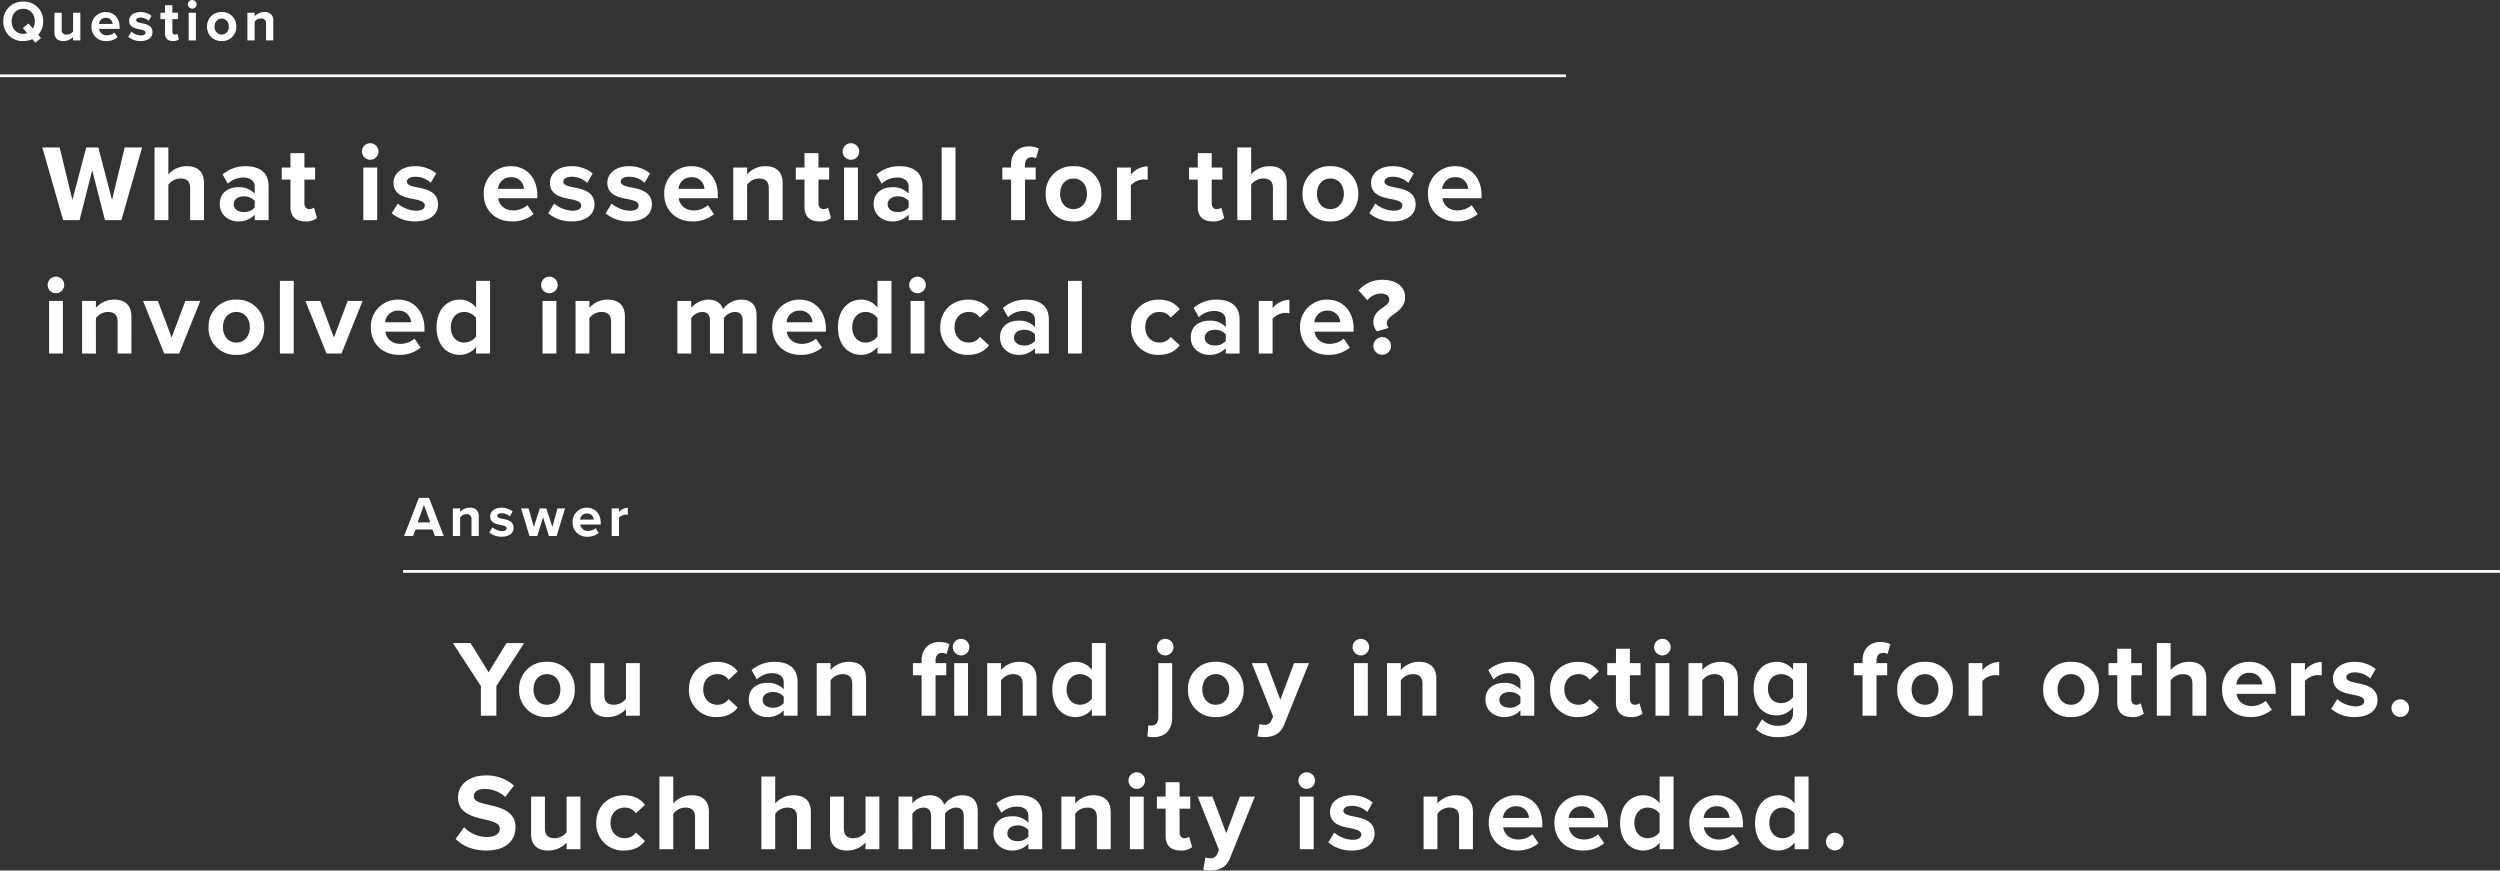
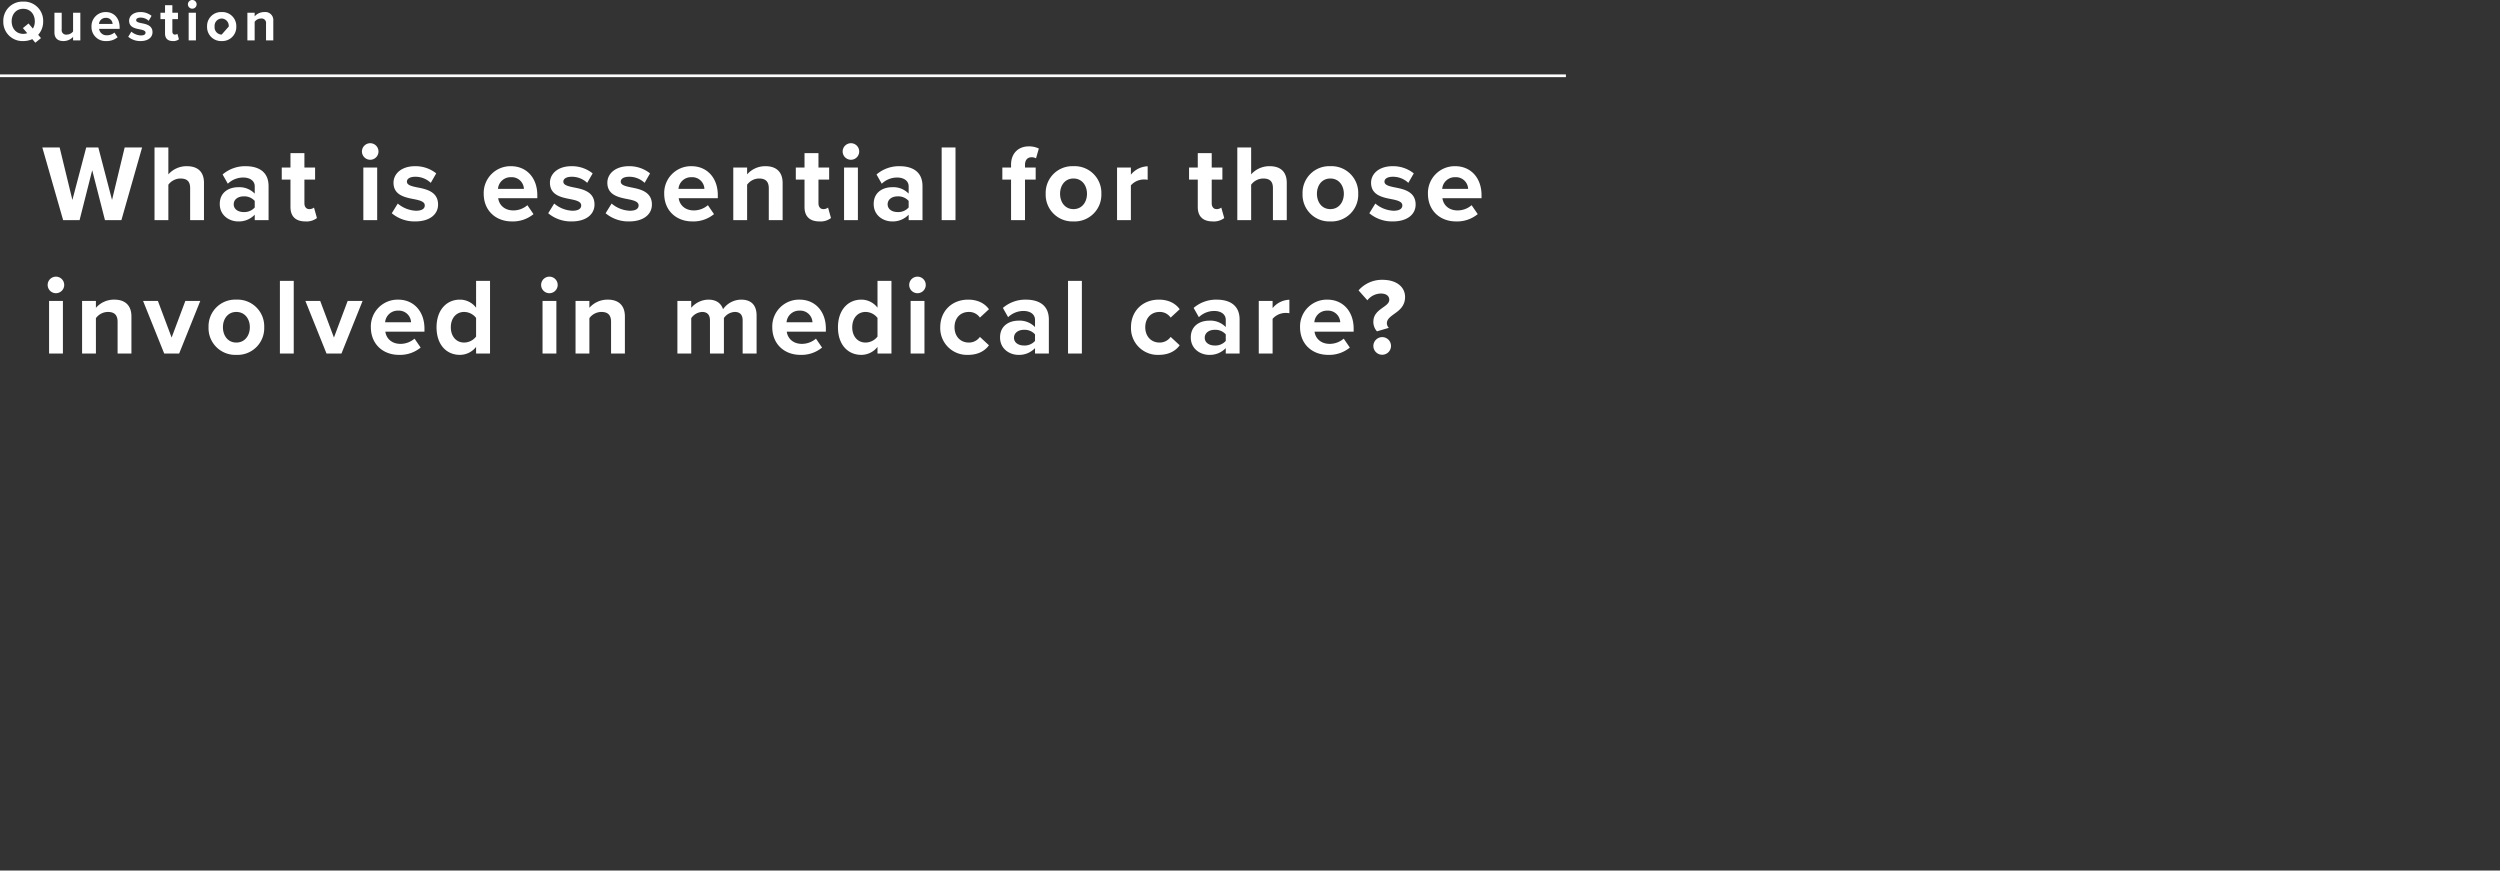
<svg xmlns="http://www.w3.org/2000/svg" width="918" height="319.666" viewBox="0 0 918 319.666">
  <rect x="0" y="0" width="918" height="319.666" fill="#333333" stroke="none" />
  <g id="medicine_mv_pc" transform="translate(-180.5 -465.174)">
    <path id="パス_48563" data-name="パス 48563" d="M0,0H575" transform="translate(180.5 493)" fill="none" stroke="#fff" stroke-width="1" />
-     <path id="パス_48562" data-name="パス 48562" d="M0,0H770" transform="translate(328.5 675)" fill="none" stroke="#fff" stroke-width="1" />
    <path id="パス_48631" data-name="パス 48631" d="M29.08,0l7.6-26.68h-6.4L25.64-7.4,20.6-26.68H16.16L11.08-7.4,6.4-26.68H.04L7.68,0h6.04l4.64-18.32L23.04,0ZM59.4,0V-13.72c0-3.76-2.04-6.08-6.28-6.08a8.94,8.94,0,0,0-6.8,3v-9.88H41.24V0h5.08V-13a5.628,5.628,0,0,1,4.4-2.28c2.2,0,3.6.84,3.6,3.52V0ZM83.12,0V-12.48c0-5.56-4.04-7.32-8.44-7.32a12.673,12.673,0,0,0-8.44,3.04l1.92,3.4a8.129,8.129,0,0,1,5.64-2.28c2.56,0,4.24,1.28,4.24,3.24v2.68a7.808,7.808,0,0,0-6.12-2.36c-3.08,0-6.72,1.64-6.72,6.16,0,4.32,3.64,6.4,6.72,6.4A8,8,0,0,0,78.04-2V0ZM78.04-4.64a5.081,5.081,0,0,1-4.08,1.68c-2,0-3.64-1.04-3.64-2.84,0-1.84,1.64-2.92,3.64-2.92a5.081,5.081,0,0,1,4.08,1.68ZM96.64.48a6.271,6.271,0,0,0,4.24-1.24L99.8-4.6a2.775,2.775,0,0,1-1.76.56c-1.12,0-1.76-.92-1.76-2.12v-8.72h3.92v-4.44H96.28V-24.6H91.16v5.28h-3.2v4.44h3.2V-4.8C91.16-1.36,93.08.48,96.64.48Zm23.8-22.64a3.039,3.039,0,0,0,3.04-3.04,3.039,3.039,0,0,0-3.04-3.04,3.065,3.065,0,0,0-3.04,3.04A3.065,3.065,0,0,0,120.44-22.16ZM123,0V-19.32h-5.08V0Zm5.36-2.52a13.005,13.005,0,0,0,8.64,3c5.36,0,8.36-2.64,8.36-6.2,0-4.8-4.44-5.68-7.76-6.32-2.16-.44-3.68-.88-3.68-2.08,0-1.12,1.2-1.8,3.04-1.8a8.15,8.15,0,0,1,5.72,2.24l2-3.48a12.139,12.139,0,0,0-7.76-2.64c-5.08,0-7.92,2.84-7.92,6.08,0,4.6,4.28,5.4,7.6,6.04,2.2.44,3.88.92,3.88,2.28,0,1.2-1.04,1.96-3.24,1.96a11.058,11.058,0,0,1-6.68-2.64Zm33.76-7.16c0,6.2,4.44,10.16,10.32,10.16A11.907,11.907,0,0,0,180.4-2.2l-2.24-3.28A7.9,7.9,0,0,1,173-3.56c-3.28,0-5.24-2.04-5.56-4.48H181.8V-9.16c0-6.32-3.92-10.64-9.68-10.64A9.833,9.833,0,0,0,162.12-9.68Zm10-6.08a4.475,4.475,0,0,1,4.76,4.28h-9.52A4.643,4.643,0,0,1,172.12-15.76ZM185.8-2.52a13.005,13.005,0,0,0,8.64,3c5.36,0,8.36-2.64,8.36-6.2,0-4.8-4.44-5.68-7.76-6.32-2.16-.44-3.68-.88-3.68-2.08,0-1.12,1.2-1.8,3.04-1.8a8.15,8.15,0,0,1,5.72,2.24l2-3.48a12.139,12.139,0,0,0-7.76-2.64c-5.08,0-7.92,2.84-7.92,6.08,0,4.6,4.28,5.4,7.6,6.04,2.2.44,3.88.92,3.88,2.28,0,1.2-1.04,1.96-3.24,1.96A11.058,11.058,0,0,1,188-6.08Zm21.08,0a13.005,13.005,0,0,0,8.64,3c5.36,0,8.36-2.64,8.36-6.2,0-4.8-4.44-5.68-7.76-6.32-2.16-.44-3.68-.88-3.68-2.08,0-1.12,1.2-1.8,3.04-1.8a8.15,8.15,0,0,1,5.72,2.24l2-3.48a12.139,12.139,0,0,0-7.76-2.64c-5.08,0-7.92,2.84-7.92,6.08,0,4.6,4.28,5.4,7.6,6.04,2.2.44,3.88.92,3.88,2.28,0,1.2-1.04,1.96-3.24,1.96a11.058,11.058,0,0,1-6.68-2.64ZM228.4-9.68c0,6.2,4.44,10.16,10.32,10.16a11.907,11.907,0,0,0,7.96-2.68l-2.24-3.28a7.9,7.9,0,0,1-5.16,1.92c-3.28,0-5.24-2.04-5.56-4.48h14.36V-9.16c0-6.32-3.92-10.64-9.68-10.64A9.833,9.833,0,0,0,228.4-9.68Zm10-6.08a4.475,4.475,0,0,1,4.76,4.28h-9.52A4.643,4.643,0,0,1,238.4-15.76ZM271.88,0V-13.64c0-3.76-2.04-6.16-6.28-6.16a8.846,8.846,0,0,0-6.76,3v-2.52h-5.08V0h5.08V-13a5.5,5.5,0,0,1,4.4-2.28c2.16,0,3.56.92,3.56,3.6V0ZM285.4.48a6.271,6.271,0,0,0,4.24-1.24L288.56-4.6a2.775,2.775,0,0,1-1.76.56c-1.12,0-1.76-.92-1.76-2.12v-8.72h3.92v-4.44h-3.92V-24.6h-5.12v5.28h-3.2v4.44h3.2V-4.8C279.92-1.36,281.84.48,285.4.48Zm11.56-22.64A3.039,3.039,0,0,0,300-25.2a3.039,3.039,0,0,0-3.04-3.04,3.065,3.065,0,0,0-3.04,3.04A3.065,3.065,0,0,0,296.96-22.16ZM299.52,0V-19.32h-5.08V0Zm23.72,0V-12.48c0-5.56-4.04-7.32-8.44-7.32a12.673,12.673,0,0,0-8.44,3.04l1.92,3.4a8.129,8.129,0,0,1,5.64-2.28c2.56,0,4.24,1.28,4.24,3.24v2.68a7.808,7.808,0,0,0-6.12-2.36c-3.08,0-6.72,1.64-6.72,6.16,0,4.32,3.64,6.4,6.72,6.4A8,8,0,0,0,318.16-2V0Zm-5.08-4.64a5.081,5.081,0,0,1-4.08,1.68c-2,0-3.64-1.04-3.64-2.84,0-1.84,1.64-2.92,3.64-2.92a5.081,5.081,0,0,1,4.08,1.68ZM335.36,0V-26.68h-5.08V0ZM364.8-14.88v-4.44h-3.92v-.96c0-1.84.96-2.8,2.4-2.8a3.118,3.118,0,0,1,1.64.4l1.04-3.6a8.214,8.214,0,0,0-3.68-.8c-3.8,0-6.52,2.52-6.52,6.72v1.04h-3.2v4.44h3.2V0h5.12V-14.88ZM378.68.48A9.805,9.805,0,0,0,388.92-9.68,9.8,9.8,0,0,0,378.68-19.8a9.785,9.785,0,0,0-10.2,10.12A9.8,9.8,0,0,0,378.68.48Zm0-4.52c-3.16,0-4.92-2.6-4.92-5.64,0-3,1.76-5.6,4.92-5.6s4.96,2.6,4.96,5.6C383.64-6.64,381.84-4.04,378.68-4.04ZM399.76,0V-12.76a6.439,6.439,0,0,1,4.76-2.16,6.747,6.747,0,0,1,1.4.12v-4.96a8.265,8.265,0,0,0-6.16,3.08v-2.64h-5.08V0ZM429.8.48a6.271,6.271,0,0,0,4.24-1.24L432.96-4.6a2.775,2.775,0,0,1-1.76.56c-1.12,0-1.76-.92-1.76-2.12v-8.72h3.92v-4.44h-3.92V-24.6h-5.12v5.28h-3.2v4.44h3.2V-4.8C424.32-1.36,426.24.48,429.8.48ZM457,0V-13.72c0-3.76-2.04-6.08-6.28-6.08a8.94,8.94,0,0,0-6.8,3v-9.88h-5.08V0h5.08V-13a5.628,5.628,0,0,1,4.4-2.28c2.2,0,3.6.84,3.6,3.52V0Zm16,.48A9.805,9.805,0,0,0,483.24-9.68,9.8,9.8,0,0,0,473-19.8,9.785,9.785,0,0,0,462.8-9.68,9.8,9.8,0,0,0,473,.48Zm0-4.52c-3.16,0-4.92-2.6-4.92-5.64,0-3,1.76-5.6,4.92-5.6s4.96,2.6,4.96,5.6C477.96-6.64,476.16-4.04,473-4.04Zm14.32,1.52a13.005,13.005,0,0,0,8.64,3c5.36,0,8.36-2.64,8.36-6.2,0-4.8-4.44-5.68-7.76-6.32-2.16-.44-3.68-.88-3.68-2.08,0-1.12,1.2-1.8,3.04-1.8a8.15,8.15,0,0,1,5.72,2.24l2-3.48a12.139,12.139,0,0,0-7.76-2.64c-5.08,0-7.92,2.84-7.92,6.08,0,4.6,4.28,5.4,7.6,6.04,2.2.44,3.88.92,3.88,2.28,0,1.2-1.04,1.96-3.24,1.96a11.058,11.058,0,0,1-6.68-2.64Zm21.52-7.16c0,6.2,4.44,10.16,10.32,10.16a11.907,11.907,0,0,0,7.96-2.68l-2.24-3.28a7.9,7.9,0,0,1-5.16,1.92c-3.28,0-5.24-2.04-5.56-4.48h14.36V-9.16c0-6.32-3.92-10.64-9.68-10.64A9.833,9.833,0,0,0,508.84-9.68Zm10-6.08a4.475,4.475,0,0,1,4.76,4.28h-9.52A4.643,4.643,0,0,1,518.84-15.76ZM5.04,26.84A3.04,3.04,0,1,0,2,23.8,3.039,3.039,0,0,0,5.04,26.84ZM7.6,49V29.68H2.52V49Zm25.16,0V35.36c0-3.76-2.04-6.16-6.28-6.16a8.846,8.846,0,0,0-6.76,3V29.68H14.64V49h5.08V36a5.5,5.5,0,0,1,4.4-2.28c2.16,0,3.56.92,3.56,3.6V49Zm17.52,0,7.76-19.32H52.56L47.52,43.12,42.48,29.68H37.04L44.8,49Zm21,.48A9.805,9.805,0,0,0,81.52,39.32,9.8,9.8,0,0,0,71.28,29.2a9.785,9.785,0,0,0-10.2,10.12A9.8,9.8,0,0,0,71.28,49.48Zm0-4.52c-3.16,0-4.92-2.6-4.92-5.64,0-3,1.76-5.6,4.92-5.6s4.96,2.6,4.96,5.6C76.24,42.36,74.44,44.96,71.28,44.96ZM92.36,49V22.32H87.28V49Zm17.52,0,7.76-19.32h-5.48l-5.04,13.44-5.04-13.44H96.64L104.4,49Zm10.8-9.68c0,6.2,4.44,10.16,10.32,10.16a11.907,11.907,0,0,0,7.96-2.68l-2.24-3.28a7.9,7.9,0,0,1-5.16,1.92c-3.28,0-5.24-2.04-5.56-4.48h14.36V39.84c0-6.32-3.92-10.64-9.68-10.64A9.833,9.833,0,0,0,120.68,39.32Zm10-6.08a4.475,4.475,0,0,1,4.76,4.28h-9.52A4.643,4.643,0,0,1,130.68,33.24ZM164.44,49V22.32h-5.12v9.84a7.441,7.441,0,0,0-5.96-2.96c-4.92,0-8.56,3.84-8.56,10.16,0,6.44,3.68,10.12,8.56,10.12a7.578,7.578,0,0,0,5.96-2.92V49Zm-5.12-6.24a5.587,5.587,0,0,1-4.4,2.2c-2.88,0-4.88-2.28-4.88-5.6,0-3.36,2-5.64,4.88-5.64a5.587,5.587,0,0,1,4.4,2.2Zm26.92-15.92a3.04,3.04,0,1,0-3.04-3.04A3.039,3.039,0,0,0,186.24,26.84ZM188.8,49V29.68h-5.08V49Zm25.16,0V35.36c0-3.76-2.04-6.16-6.28-6.16a8.846,8.846,0,0,0-6.76,3V29.68h-5.08V49h5.08V36a5.5,5.5,0,0,1,4.4-2.28c2.16,0,3.56.92,3.56,3.6V49Zm48.36,0V35.04c0-3.96-2.12-5.84-5.68-5.84A8.2,8.2,0,0,0,250,32.72c-.72-2.2-2.52-3.52-5.36-3.52a8.451,8.451,0,0,0-6.32,3V29.68h-5.08V49h5.08V36a5.185,5.185,0,0,1,4-2.28c2.08,0,2.88,1.28,2.88,3.08V49h5.12V35.96a5.129,5.129,0,0,1,4-2.24c2.08,0,2.88,1.28,2.88,3.08V49Zm5.76-9.68c0,6.2,4.44,10.16,10.32,10.16a11.907,11.907,0,0,0,7.96-2.68l-2.24-3.28a7.9,7.9,0,0,1-5.16,1.92c-3.28,0-5.24-2.04-5.56-4.48h14.36V39.84c0-6.32-3.92-10.64-9.68-10.64A9.833,9.833,0,0,0,268.08,39.32Zm10-6.08a4.475,4.475,0,0,1,4.76,4.28h-9.52A4.643,4.643,0,0,1,278.08,33.24ZM311.84,49V22.32h-5.12v9.84a7.441,7.441,0,0,0-5.96-2.96c-4.92,0-8.56,3.84-8.56,10.16,0,6.44,3.68,10.12,8.56,10.12a7.578,7.578,0,0,0,5.96-2.92V49Zm-5.12-6.24a5.587,5.587,0,0,1-4.4,2.2c-2.88,0-4.88-2.28-4.88-5.6,0-3.36,2-5.64,4.88-5.64a5.587,5.587,0,0,1,4.4,2.2ZM321.4,26.84a3.04,3.04,0,1,0-3.04-3.04A3.039,3.039,0,0,0,321.4,26.84ZM323.96,49V29.68h-5.08V49Zm5.8-9.68A9.81,9.81,0,0,0,340,49.48c3.96,0,6.36-1.72,7.64-3.52l-3.32-3.08a4.876,4.876,0,0,1-4.08,2.08c-3.08,0-5.24-2.28-5.24-5.64s2.16-5.6,5.24-5.6a4.778,4.778,0,0,1,4.08,2.08l3.32-3.08c-1.28-1.8-3.68-3.52-7.64-3.52C334.04,29.2,329.76,33.4,329.76,39.32ZM369.64,49V36.52c0-5.56-4.04-7.32-8.44-7.32a12.673,12.673,0,0,0-8.44,3.04l1.92,3.4a8.129,8.129,0,0,1,5.64-2.28c2.56,0,4.24,1.28,4.24,3.24v2.68a7.808,7.808,0,0,0-6.12-2.36c-3.08,0-6.72,1.64-6.72,6.16,0,4.32,3.64,6.4,6.72,6.4A8,8,0,0,0,364.56,47v2Zm-5.08-4.64a5.081,5.081,0,0,1-4.08,1.68c-2,0-3.64-1.04-3.64-2.84,0-1.84,1.64-2.92,3.64-2.92a5.081,5.081,0,0,1,4.08,1.68ZM381.76,49V22.32h-5.08V49Zm18.04-9.68a9.81,9.81,0,0,0,10.24,10.16c3.96,0,6.36-1.72,7.64-3.52l-3.32-3.08a4.876,4.876,0,0,1-4.08,2.08c-3.08,0-5.24-2.28-5.24-5.64s2.16-5.6,5.24-5.6a4.778,4.778,0,0,1,4.08,2.08l3.32-3.08c-1.28-1.8-3.68-3.52-7.64-3.52C404.08,29.2,399.8,33.4,399.8,39.32ZM439.68,49V36.52c0-5.56-4.04-7.32-8.44-7.32a12.673,12.673,0,0,0-8.44,3.04l1.92,3.4a8.129,8.129,0,0,1,5.64-2.28c2.56,0,4.24,1.28,4.24,3.24v2.68a7.808,7.808,0,0,0-6.12-2.36c-3.08,0-6.72,1.64-6.72,6.16,0,4.32,3.64,6.4,6.72,6.4A8,8,0,0,0,434.6,47v2Zm-5.08-4.64a5.081,5.081,0,0,1-4.08,1.68c-2,0-3.64-1.04-3.64-2.84,0-1.84,1.64-2.92,3.64-2.92a5.081,5.081,0,0,1,4.08,1.68ZM451.8,49V36.24a6.439,6.439,0,0,1,4.76-2.16,6.747,6.747,0,0,1,1.4.12V29.24a8.265,8.265,0,0,0-6.16,3.08V29.68h-5.08V49Zm10.08-9.68c0,6.2,4.44,10.16,10.32,10.16a11.907,11.907,0,0,0,7.96-2.68l-2.24-3.28a7.9,7.9,0,0,1-5.16,1.92c-3.28,0-5.24-2.04-5.56-4.48h14.36V39.84c0-6.32-3.92-10.64-9.68-10.64A9.833,9.833,0,0,0,461.88,39.32Zm10-6.08a4.475,4.475,0,0,1,4.76,4.28h-9.52A4.643,4.643,0,0,1,471.88,33.24Zm16.92,4.08a5.107,5.107,0,0,0,1.32,3.52l4.36-1.28a2.416,2.416,0,0,1-.72-1.68c0-1.48,1.24-2.36,2.64-3.4,1.88-1.32,4.04-2.92,4.04-6.24,0-3.72-3.16-6.32-8.32-6.32a11.442,11.442,0,0,0-8.76,3.88l3.24,3.64a6.394,6.394,0,0,1,4.92-2.48c2.2,0,3.12,1.04,3.12,2.28,0,1.2-1.08,1.96-2.32,2.84C490.72,33.24,488.8,34.56,488.8,37.32Zm0,8.88a3.24,3.24,0,1,0,3.24-3.24A3.278,3.278,0,0,0,488.8,46.2Z" transform="translate(196 546)" fill="#fff" />
-     <path id="パス_48630" data-name="パス 48630" d="M15.351-6.993a7.038,7.038,0,0,0-7.329-7.245A7.033,7.033,0,0,0,.714-6.993,7.033,7.033,0,0,0,8.022.252a7.859,7.859,0,0,0,3.339-.714L12.474.861l2.079-1.7-1.029-1.2A7.229,7.229,0,0,0,15.351-6.993Zm-7.329,4.6c-2.583,0-4.242-1.995-4.242-4.6,0-2.625,1.659-4.6,4.242-4.6s4.263,1.974,4.263,4.6a5.005,5.005,0,0,1-.714,2.667L9.975-6.2,7.9-4.515l1.6,1.869A4.155,4.155,0,0,1,8.022-2.394ZM29,0V-10.143H26.334v6.867a2.986,2.986,0,0,1-2.31,1.155A1.631,1.631,0,0,1,22.155-3.99v-6.153H19.488v7.2c0,1.974,1.05,3.192,3.276,3.192a4.747,4.747,0,0,0,3.57-1.533V0ZM33.1-5.082A5.137,5.137,0,0,0,38.514.252a6.251,6.251,0,0,0,4.179-1.407L41.517-2.877a4.148,4.148,0,0,1-2.709,1.008,2.733,2.733,0,0,1-2.919-2.352h7.539v-.588c0-3.318-2.058-5.586-5.082-5.586A5.162,5.162,0,0,0,33.1-5.082Zm5.25-3.192a2.349,2.349,0,0,1,2.5,2.247h-5A2.438,2.438,0,0,1,38.346-8.274Zm8.232,6.951A6.828,6.828,0,0,0,51.114.252C53.928.252,55.5-1.134,55.5-3c0-2.52-2.331-2.982-4.074-3.318C50.3-6.552,49.5-6.783,49.5-7.413c0-.588.63-.945,1.6-.945a4.279,4.279,0,0,1,3,1.176l1.05-1.827A6.373,6.373,0,0,0,51.072-10.4c-2.667,0-4.158,1.491-4.158,3.192,0,2.415,2.247,2.835,3.99,3.171,1.155.231,2.037.483,2.037,1.2,0,.63-.546,1.029-1.7,1.029a5.805,5.805,0,0,1-3.507-1.386ZM62.979.252A3.293,3.293,0,0,0,65.205-.4l-.567-2.016a1.457,1.457,0,0,1-.924.294c-.588,0-.924-.483-.924-1.113V-7.812h2.058v-2.331H62.79v-2.772H60.1v2.772h-1.68v2.331H60.1V-2.52C60.1-.714,61.11.252,62.979.252ZM70.1-11.634a1.6,1.6,0,0,0,1.6-1.6,1.6,1.6,0,0,0-1.6-1.6,1.609,1.609,0,0,0-1.6,1.6A1.609,1.609,0,0,0,70.1-11.634ZM71.442,0V-10.143H68.775V0Zm9.45.252a5.148,5.148,0,0,0,5.376-5.334A5.143,5.143,0,0,0,80.892-10.4a5.137,5.137,0,0,0-5.355,5.313A5.142,5.142,0,0,0,80.892.252Zm0-2.373a2.669,2.669,0,0,1-2.583-2.961,2.662,2.662,0,0,1,2.583-2.94,2.677,2.677,0,0,1,2.6,2.94A2.684,2.684,0,0,1,80.892-2.121ZM99.855,0V-7.161a2.95,2.95,0,0,0-3.3-3.234A4.644,4.644,0,0,0,93.009-8.82v-1.323H90.342V0h2.667V-6.825a2.889,2.889,0,0,1,2.31-1.2,1.646,1.646,0,0,1,1.869,1.89V0Z" transform="translate(181 480)" fill="#fff" />
-     <path id="パス_48632" data-name="パス 48632" d="M14.448,0l-5.4-14.007H5.313L-.105,0H3.171l.882-2.415h6.258L11.193,0ZM9.492-5H4.851l2.331-6.426ZM27.3,0V-7.161A2.95,2.95,0,0,0,24-10.4,4.644,4.644,0,0,0,20.454-8.82v-1.323H17.787V0h2.667V-6.825a2.889,2.889,0,0,1,2.31-1.2,1.646,1.646,0,0,1,1.869,1.89V0Zm3.864-1.323A6.828,6.828,0,0,0,35.7.252c2.814,0,4.389-1.386,4.389-3.255,0-2.52-2.331-2.982-4.074-3.318-1.134-.231-1.932-.462-1.932-1.092,0-.588.63-.945,1.6-.945a4.279,4.279,0,0,1,3,1.176l1.05-1.827A6.373,6.373,0,0,0,35.658-10.4C32.991-10.4,31.5-8.9,31.5-7.2c0,2.415,2.247,2.835,3.99,3.171,1.155.231,2.037.483,2.037,1.2,0,.63-.546,1.029-1.7,1.029a5.805,5.805,0,0,1-3.507-1.386ZM55.9,0l3.087-10.143H56.217l-1.89,6.825L52.1-10.143H49.728L47.5-3.318l-1.89-6.825H42.84L45.927,0h2.856l2.142-6.909L53.067,0Zm5.859-5.082A5.137,5.137,0,0,0,67.179.252a6.251,6.251,0,0,0,4.179-1.407L70.182-2.877a4.148,4.148,0,0,1-2.709,1.008,2.733,2.733,0,0,1-2.919-2.352h7.539v-.588c0-3.318-2.058-5.586-5.082-5.586A5.162,5.162,0,0,0,61.761-5.082Zm5.25-3.192a2.349,2.349,0,0,1,2.5,2.247h-5A2.438,2.438,0,0,1,67.011-8.274ZM78.792,0V-6.7a3.38,3.38,0,0,1,2.5-1.134,3.542,3.542,0,0,1,.735.063v-2.6a4.339,4.339,0,0,0-3.234,1.617v-1.386H76.125V0Z" transform="translate(329 662)" fill="#fff" />
-     <path id="パス_48633" data-name="パス 48633" d="M15.76,0V-10.92l10.2-15.76H19.48L12.92-15.96,6.28-26.68H-.2L10.08-10.92V0ZM34.32.48A9.805,9.805,0,0,0,44.56-9.68,9.8,9.8,0,0,0,34.32-19.8,9.785,9.785,0,0,0,24.12-9.68,9.8,9.8,0,0,0,34.32.48Zm0-4.52c-3.16,0-4.92-2.6-4.92-5.64,0-3,1.76-5.6,4.92-5.6s4.96,2.6,4.96,5.6C39.28-6.64,37.48-4.04,34.32-4.04ZM68.44,0V-19.32H63.36V-6.24a5.687,5.687,0,0,1-4.4,2.2c-2.16,0-3.56-.88-3.56-3.56V-19.32H50.32V-5.6c0,3.76,2,6.08,6.24,6.08a9.042,9.042,0,0,0,6.8-2.92V0ZM86.48-9.68A9.81,9.81,0,0,0,96.72.48c3.96,0,6.36-1.72,7.64-3.52l-3.32-3.08a4.876,4.876,0,0,1-4.08,2.08c-3.08,0-5.24-2.28-5.24-5.64s2.16-5.6,5.24-5.6a4.778,4.778,0,0,1,4.08,2.08l3.32-3.08c-1.28-1.8-3.68-3.52-7.64-3.52C90.76-19.8,86.48-15.6,86.48-9.68ZM126.36,0V-12.48c0-5.56-4.04-7.32-8.44-7.32a12.673,12.673,0,0,0-8.44,3.04l1.92,3.4a8.129,8.129,0,0,1,5.64-2.28c2.56,0,4.24,1.28,4.24,3.24v2.68a7.808,7.808,0,0,0-6.12-2.36c-3.08,0-6.72,1.64-6.72,6.16,0,4.32,3.64,6.4,6.72,6.4A8,8,0,0,0,121.28-2V0Zm-5.08-4.64a5.081,5.081,0,0,1-4.08,1.68c-2,0-3.64-1.04-3.64-2.84,0-1.84,1.64-2.92,3.64-2.92a5.081,5.081,0,0,1,4.08,1.68ZM151.52,0V-13.64c0-3.76-2.04-6.16-6.28-6.16a8.846,8.846,0,0,0-6.76,3v-2.52H133.4V0h5.08V-13a5.5,5.5,0,0,1,4.4-2.28c2.16,0,3.56.92,3.56,3.6V0ZM186.4-22.16a3.039,3.039,0,0,0,3.04-3.04,3.039,3.039,0,0,0-3.04-3.04,3.065,3.065,0,0,0-3.04,3.04A3.065,3.065,0,0,0,186.4-22.16Zm-9.36,7.28h3.92v-4.44h-3.92v-1.04c0-1.76.96-2.72,2.4-2.72a2.848,2.848,0,0,1,1.64.48l1.04-3.68a8.214,8.214,0,0,0-3.68-.8c-3.8,0-6.52,2.52-6.52,6.72v1.04h-3.2v4.44h3.2V0h5.12ZM188.96,0V-19.32h-5.08V0Zm25.16,0V-13.64c0-3.76-2.04-6.16-6.28-6.16a8.846,8.846,0,0,0-6.76,3v-2.52H196V0h5.08V-13a5.5,5.5,0,0,1,4.4-2.28c2.16,0,3.56.92,3.56,3.6V0Zm25.44,0V-26.68h-5.12v9.84a7.441,7.441,0,0,0-5.96-2.96c-4.92,0-8.56,3.84-8.56,10.16,0,6.44,3.68,10.12,8.56,10.12a7.578,7.578,0,0,0,5.96-2.92V0Zm-5.12-6.24a5.587,5.587,0,0,1-4.4,2.2c-2.88,0-4.88-2.28-4.88-5.6,0-3.36,2-5.64,4.88-5.64a5.587,5.587,0,0,1,4.4,2.2Zm26.92-15.92a3.039,3.039,0,0,0,3.04-3.04,3.039,3.039,0,0,0-3.04-3.04,3.065,3.065,0,0,0-3.04,3.04A3.065,3.065,0,0,0,261.36-22.16Zm-2.52,2.84V.52c0,2.16-1.08,3.08-2.56,3.08a5.332,5.332,0,0,1-1.12-.12l-.32,4.16a10.864,10.864,0,0,0,2.2.2c4.64,0,6.88-2.92,6.88-7.32V-19.32ZM279.92.48A9.805,9.805,0,0,0,290.16-9.68,9.8,9.8,0,0,0,279.92-19.8a9.785,9.785,0,0,0-10.2,10.12A9.8,9.8,0,0,0,279.92.48Zm0-4.52c-3.16,0-4.92-2.6-4.92-5.64,0-3,1.76-5.6,4.92-5.6s4.96,2.6,4.96,5.6C284.88-6.64,283.08-4.04,279.92-4.04Zm15.32,11.6a13.886,13.886,0,0,0,2.52.28c3.32-.08,5.88-1.04,7.32-4.68l9.08-22.48h-5.48L303.64-5.88,298.6-19.32h-5.44L301,.28l-.72,1.64a2.563,2.563,0,0,1-2.68,1.4A4.389,4.389,0,0,1,296,3ZM333.2-22.16a3.039,3.039,0,0,0,3.04-3.04,3.039,3.039,0,0,0-3.04-3.04,3.065,3.065,0,0,0-3.04,3.04A3.065,3.065,0,0,0,333.2-22.16ZM335.76,0V-19.32h-5.08V0Zm25.16,0V-13.64c0-3.76-2.04-6.16-6.28-6.16a8.846,8.846,0,0,0-6.76,3v-2.52H342.8V0h5.08V-13a5.5,5.5,0,0,1,4.4-2.28c2.16,0,3.56.92,3.56,3.6V0Zm35.96,0V-12.48c0-5.56-4.04-7.32-8.44-7.32A12.673,12.673,0,0,0,380-16.76l1.92,3.4a8.129,8.129,0,0,1,5.64-2.28c2.56,0,4.24,1.28,4.24,3.24v2.68a7.808,7.808,0,0,0-6.12-2.36c-3.08,0-6.72,1.64-6.72,6.16,0,4.32,3.64,6.4,6.72,6.4A8,8,0,0,0,391.8-2V0ZM391.8-4.64a5.081,5.081,0,0,1-4.08,1.68c-2,0-3.64-1.04-3.64-2.84,0-1.84,1.64-2.92,3.64-2.92a5.081,5.081,0,0,1,4.08,1.68Zm10.88-5.04A9.81,9.81,0,0,0,412.92.48c3.96,0,6.36-1.72,7.64-3.52l-3.32-3.08a4.876,4.876,0,0,1-4.08,2.08c-3.08,0-5.24-2.28-5.24-5.64s2.16-5.6,5.24-5.6a4.778,4.778,0,0,1,4.08,2.08l3.32-3.08c-1.28-1.8-3.68-3.52-7.64-3.52C406.96-19.8,402.68-15.6,402.68-9.68ZM432.36.48A6.271,6.271,0,0,0,436.6-.76L435.52-4.6a2.775,2.775,0,0,1-1.76.56c-1.12,0-1.76-.92-1.76-2.12v-8.72h3.92v-4.44H432V-24.6h-5.12v5.28h-3.2v4.44h3.2V-4.8C426.88-1.36,428.8.48,432.36.48Zm11.56-22.64a3.039,3.039,0,0,0,3.04-3.04,3.039,3.039,0,0,0-3.04-3.04,3.065,3.065,0,0,0-3.04,3.04A3.065,3.065,0,0,0,443.92-22.16ZM446.48,0V-19.32H441.4V0Zm25.16,0V-13.64c0-3.76-2.04-6.16-6.28-6.16a8.846,8.846,0,0,0-6.76,3v-2.52h-5.08V0h5.08V-13a5.5,5.5,0,0,1,4.4-2.28c2.16,0,3.56.92,3.56,3.6V0Zm6.64,4.96a11.643,11.643,0,0,0,8.32,2.88c4.76,0,10.44-1.8,10.44-9.16v-18h-5.12v2.48a7.441,7.441,0,0,0-5.96-2.96c-4.88,0-8.52,3.52-8.52,9.84,0,6.44,3.68,9.84,8.52,9.84a7.523,7.523,0,0,0,5.96-3.04V-1.2c0,3.8-2.88,4.88-5.32,4.88a7.678,7.678,0,0,1-6.04-2.4Zm13.64-11.8a5.626,5.626,0,0,1-4.36,2.2c-2.88,0-4.88-2-4.88-5.32s2-5.32,4.88-5.32a5.508,5.508,0,0,1,4.36,2.2Zm34.56-8.04v-4.44h-3.92v-.96c0-1.84.96-2.8,2.4-2.8a3.118,3.118,0,0,1,1.64.4l1.04-3.6a8.215,8.215,0,0,0-3.68-.8c-3.8,0-6.52,2.52-6.52,6.72v1.04h-3.2v4.44h3.2V0h5.12V-14.88ZM540.36.48A9.805,9.805,0,0,0,550.6-9.68,9.8,9.8,0,0,0,540.36-19.8a9.785,9.785,0,0,0-10.2,10.12A9.8,9.8,0,0,0,540.36.48Zm0-4.52c-3.16,0-4.92-2.6-4.92-5.64,0-3,1.76-5.6,4.92-5.6s4.96,2.6,4.96,5.6C545.32-6.64,543.52-4.04,540.36-4.04ZM561.44,0V-12.76a6.439,6.439,0,0,1,4.76-2.16,6.747,6.747,0,0,1,1.4.12v-4.96a8.265,8.265,0,0,0-6.16,3.08v-2.64h-5.08V0Zm32.52.48A9.805,9.805,0,0,0,604.2-9.68,9.8,9.8,0,0,0,593.96-19.8a9.785,9.785,0,0,0-10.2,10.12A9.8,9.8,0,0,0,593.96.48Zm0-4.52c-3.16,0-4.92-2.6-4.92-5.64,0-3,1.76-5.6,4.92-5.6s4.96,2.6,4.96,5.6C598.92-6.64,597.12-4.04,593.96-4.04ZM616.44.48a6.271,6.271,0,0,0,4.24-1.24L619.6-4.6a2.775,2.775,0,0,1-1.76.56c-1.12,0-1.76-.92-1.76-2.12v-8.72H620v-4.44h-3.92V-24.6h-5.12v5.28h-3.2v4.44h3.2V-4.8C610.96-1.36,612.88.48,616.44.48ZM643.64,0V-13.72c0-3.76-2.04-6.08-6.28-6.08a8.94,8.94,0,0,0-6.8,3v-9.88h-5.08V0h5.08V-13a5.628,5.628,0,0,1,4.4-2.28c2.2,0,3.6.84,3.6,3.52V0Zm5.8-9.68c0,6.2,4.44,10.16,10.32,10.16a11.907,11.907,0,0,0,7.96-2.68l-2.24-3.28a7.9,7.9,0,0,1-5.16,1.92c-3.28,0-5.24-2.04-5.56-4.48h14.36V-9.16c0-6.32-3.92-10.64-9.68-10.64A9.833,9.833,0,0,0,649.44-9.68Zm10-6.08a4.475,4.475,0,0,1,4.76,4.28h-9.52A4.643,4.643,0,0,1,659.44-15.76ZM679.88,0V-12.76a6.439,6.439,0,0,1,4.76-2.16,6.747,6.747,0,0,1,1.4.12v-4.96a8.265,8.265,0,0,0-6.16,3.08v-2.64H674.8V0Zm9.64-2.52a13.005,13.005,0,0,0,8.64,3c5.36,0,8.36-2.64,8.36-6.2,0-4.8-4.44-5.68-7.76-6.32-2.16-.44-3.68-.88-3.68-2.08,0-1.12,1.2-1.8,3.04-1.8a8.15,8.15,0,0,1,5.72,2.24l2-3.48a12.139,12.139,0,0,0-7.76-2.64c-5.08,0-7.92,2.84-7.92,6.08,0,4.6,4.28,5.4,7.6,6.04,2.2.44,3.88.92,3.88,2.28,0,1.2-1.04,1.96-3.24,1.96a11.058,11.058,0,0,1-6.68-2.64Zm22.12-.28A3.278,3.278,0,0,0,714.88.44a3.278,3.278,0,0,0,3.24-3.24,3.278,3.278,0,0,0-3.24-3.24A3.278,3.278,0,0,0,711.64-2.8ZM.8,45.24c2.52,2.52,6.2,4.24,11.32,4.24,7.2,0,10.68-3.68,10.68-8.56,0-5.92-5.6-7.24-10-8.24-3.08-.72-5.32-1.28-5.32-3.08,0-1.6,1.36-2.72,3.92-2.72a11.382,11.382,0,0,1,7.64,2.92l3.16-4.16a14.841,14.841,0,0,0-10.4-3.72c-6.28,0-10.12,3.6-10.12,8.04,0,5.96,5.6,7.16,9.96,8.16,3.08.72,5.4,1.4,5.4,3.4,0,1.52-1.52,3-4.64,3a11.7,11.7,0,0,1-8.48-3.6ZM46.64,49V29.68H41.56V42.76a5.687,5.687,0,0,1-4.4,2.2c-2.16,0-3.56-.88-3.56-3.56V29.68H28.52V43.4c0,3.76,2,6.08,6.24,6.08a9.042,9.042,0,0,0,6.8-2.92V49Zm5.8-9.68A9.81,9.81,0,0,0,62.68,49.48c3.96,0,6.36-1.72,7.64-3.52L67,42.88a4.876,4.876,0,0,1-4.08,2.08c-3.08,0-5.24-2.28-5.24-5.64s2.16-5.6,5.24-5.6A4.778,4.778,0,0,1,67,35.8l3.32-3.08c-1.28-1.8-3.68-3.52-7.64-3.52C56.72,29.2,52.44,33.4,52.44,39.32ZM93.8,49V35.28c0-3.76-2.04-6.08-6.28-6.08a8.94,8.94,0,0,0-6.8,3V22.32H75.64V49h5.08V36a5.628,5.628,0,0,1,4.4-2.28c2.2,0,3.6.84,3.6,3.52V49Zm37.44,0V35.28c0-3.76-2.04-6.08-6.28-6.08a8.94,8.94,0,0,0-6.8,3V22.32h-5.08V49h5.08V36a5.628,5.628,0,0,1,4.4-2.28c2.2,0,3.6.84,3.6,3.52V49Zm25.16,0V29.68h-5.08V42.76a5.687,5.687,0,0,1-4.4,2.2c-2.16,0-3.56-.88-3.56-3.56V29.68h-5.08V43.4c0,3.76,2,6.08,6.24,6.08a9.042,9.042,0,0,0,6.8-2.92V49Zm36.12,0V35.04c0-3.96-2.12-5.84-5.68-5.84a8.2,8.2,0,0,0-6.64,3.52c-.72-2.2-2.52-3.52-5.36-3.52a8.451,8.451,0,0,0-6.32,3V29.68h-5.08V49h5.08V36a5.185,5.185,0,0,1,4-2.28c2.08,0,2.88,1.28,2.88,3.08V49h5.12V35.96a5.129,5.129,0,0,1,4-2.24c2.08,0,2.88,1.28,2.88,3.08V49Zm23.68,0V36.52c0-5.56-4.04-7.32-8.44-7.32a12.673,12.673,0,0,0-8.44,3.04l1.92,3.4a8.129,8.129,0,0,1,5.64-2.28c2.56,0,4.24,1.28,4.24,3.24v2.68A7.808,7.808,0,0,0,205,36.92c-3.08,0-6.72,1.64-6.72,6.16,0,4.32,3.64,6.4,6.72,6.4A8,8,0,0,0,211.12,47v2Zm-5.08-4.64a5.081,5.081,0,0,1-4.08,1.68c-2,0-3.64-1.04-3.64-2.84,0-1.84,1.64-2.92,3.64-2.92a5.081,5.081,0,0,1,4.08,1.68ZM241.36,49V35.36c0-3.76-2.04-6.16-6.28-6.16a8.846,8.846,0,0,0-6.76,3V29.68h-5.08V49h5.08V36a5.5,5.5,0,0,1,4.4-2.28c2.16,0,3.56.92,3.56,3.6V49Zm9.56-22.16a3.04,3.04,0,1,0-3.04-3.04A3.039,3.039,0,0,0,250.92,26.84ZM253.48,49V29.68H248.4V49Zm13.52.48a6.271,6.271,0,0,0,4.24-1.24l-1.08-3.84a2.775,2.775,0,0,1-1.76.56c-1.12,0-1.76-.92-1.76-2.12V34.12h3.92V29.68h-3.92V24.4h-5.12v5.28h-3.2v4.44h3.2V44.2C261.52,47.64,263.44,49.48,267,49.48Zm8.36,7.08a13.886,13.886,0,0,0,2.52.28c3.32-.08,5.88-1.04,7.32-4.68l9.08-22.48H288.8l-5.04,13.44-5.04-13.44h-5.44l7.84,19.6-.72,1.64a2.563,2.563,0,0,1-2.68,1.4,4.389,4.389,0,0,1-1.6-.32Zm37.96-29.72a3.04,3.04,0,1,0-3.04-3.04A3.039,3.039,0,0,0,313.32,26.84ZM315.88,49V29.68H310.8V49Zm5.36-2.52a13.005,13.005,0,0,0,8.64,3c5.36,0,8.36-2.64,8.36-6.2,0-4.8-4.44-5.68-7.76-6.32-2.16-.44-3.68-.88-3.68-2.08,0-1.12,1.2-1.8,3.04-1.8a8.15,8.15,0,0,1,5.72,2.24l2-3.48a12.139,12.139,0,0,0-7.76-2.64c-5.08,0-7.92,2.84-7.92,6.08,0,4.6,4.28,5.4,7.6,6.04,2.2.44,3.88.92,3.88,2.28,0,1.2-1.04,1.96-3.24,1.96a11.058,11.058,0,0,1-6.68-2.64ZM374.36,49V35.36c0-3.76-2.04-6.16-6.28-6.16a8.846,8.846,0,0,0-6.76,3V29.68h-5.08V49h5.08V36a5.5,5.5,0,0,1,4.4-2.28c2.16,0,3.56.92,3.56,3.6V49Zm5.8-9.68c0,6.2,4.44,10.16,10.32,10.16a11.907,11.907,0,0,0,7.96-2.68l-2.24-3.28a7.9,7.9,0,0,1-5.16,1.92c-3.28,0-5.24-2.04-5.56-4.48h14.36V39.84c0-6.32-3.92-10.64-9.68-10.64A9.833,9.833,0,0,0,380.16,39.32Zm10-6.08a4.475,4.475,0,0,1,4.76,4.28H385.4A4.643,4.643,0,0,1,390.16,33.24Zm14.12,6.08c0,6.2,4.44,10.16,10.32,10.16a11.907,11.907,0,0,0,7.96-2.68l-2.24-3.28a7.9,7.9,0,0,1-5.16,1.92c-3.28,0-5.24-2.04-5.56-4.48h14.36V39.84c0-6.32-3.92-10.64-9.68-10.64A9.833,9.833,0,0,0,404.28,39.32Zm10-6.08a4.475,4.475,0,0,1,4.76,4.28h-9.52A4.643,4.643,0,0,1,414.28,33.24ZM448.04,49V22.32h-5.12v9.84a7.441,7.441,0,0,0-5.96-2.96c-4.92,0-8.56,3.84-8.56,10.16,0,6.44,3.68,10.12,8.56,10.12a7.578,7.578,0,0,0,5.96-2.92V49Zm-5.12-6.24a5.587,5.587,0,0,1-4.4,2.2c-2.88,0-4.88-2.28-4.88-5.6,0-3.36,2-5.64,4.88-5.64a5.587,5.587,0,0,1,4.4,2.2Zm10.92-3.44c0,6.2,4.44,10.16,10.32,10.16a11.907,11.907,0,0,0,7.96-2.68l-2.24-3.28a7.9,7.9,0,0,1-5.16,1.92c-3.28,0-5.24-2.04-5.56-4.48h14.36V39.84c0-6.32-3.92-10.64-9.68-10.64A9.833,9.833,0,0,0,453.84,39.32Zm10-6.08a4.475,4.475,0,0,1,4.76,4.28h-9.52A4.643,4.643,0,0,1,463.84,33.24ZM497.6,49V22.32h-5.12v9.84a7.441,7.441,0,0,0-5.96-2.96c-4.92,0-8.56,3.84-8.56,10.16,0,6.44,3.68,10.12,8.56,10.12a7.578,7.578,0,0,0,5.96-2.92V49Zm-5.12-6.24a5.587,5.587,0,0,1-4.4,2.2c-2.88,0-4.88-2.28-4.88-5.6,0-3.36,2-5.64,4.88-5.64a5.587,5.587,0,0,1,4.4,2.2ZM504,46.2a3.24,3.24,0,1,0,3.24-3.24A3.278,3.278,0,0,0,504,46.2Z" transform="translate(347 728)" fill="#fff" />
+     <path id="パス_48630" data-name="パス 48630" d="M15.351-6.993a7.038,7.038,0,0,0-7.329-7.245A7.033,7.033,0,0,0,.714-6.993,7.033,7.033,0,0,0,8.022.252a7.859,7.859,0,0,0,3.339-.714L12.474.861l2.079-1.7-1.029-1.2A7.229,7.229,0,0,0,15.351-6.993Zm-7.329,4.6c-2.583,0-4.242-1.995-4.242-4.6,0-2.625,1.659-4.6,4.242-4.6s4.263,1.974,4.263,4.6a5.005,5.005,0,0,1-.714,2.667L9.975-6.2,7.9-4.515l1.6,1.869A4.155,4.155,0,0,1,8.022-2.394ZM29,0V-10.143H26.334v6.867a2.986,2.986,0,0,1-2.31,1.155A1.631,1.631,0,0,1,22.155-3.99v-6.153H19.488v7.2c0,1.974,1.05,3.192,3.276,3.192a4.747,4.747,0,0,0,3.57-1.533V0ZM33.1-5.082A5.137,5.137,0,0,0,38.514.252a6.251,6.251,0,0,0,4.179-1.407L41.517-2.877a4.148,4.148,0,0,1-2.709,1.008,2.733,2.733,0,0,1-2.919-2.352h7.539v-.588c0-3.318-2.058-5.586-5.082-5.586A5.162,5.162,0,0,0,33.1-5.082Zm5.25-3.192a2.349,2.349,0,0,1,2.5,2.247h-5A2.438,2.438,0,0,1,38.346-8.274Zm8.232,6.951A6.828,6.828,0,0,0,51.114.252C53.928.252,55.5-1.134,55.5-3c0-2.52-2.331-2.982-4.074-3.318C50.3-6.552,49.5-6.783,49.5-7.413c0-.588.63-.945,1.6-.945a4.279,4.279,0,0,1,3,1.176l1.05-1.827A6.373,6.373,0,0,0,51.072-10.4c-2.667,0-4.158,1.491-4.158,3.192,0,2.415,2.247,2.835,3.99,3.171,1.155.231,2.037.483,2.037,1.2,0,.63-.546,1.029-1.7,1.029a5.805,5.805,0,0,1-3.507-1.386ZM62.979.252A3.293,3.293,0,0,0,65.205-.4l-.567-2.016a1.457,1.457,0,0,1-.924.294c-.588,0-.924-.483-.924-1.113V-7.812h2.058v-2.331H62.79v-2.772H60.1v2.772h-1.68v2.331H60.1V-2.52C60.1-.714,61.11.252,62.979.252ZM70.1-11.634a1.6,1.6,0,0,0,1.6-1.6,1.6,1.6,0,0,0-1.6-1.6,1.609,1.609,0,0,0-1.6,1.6A1.609,1.609,0,0,0,70.1-11.634ZM71.442,0V-10.143H68.775V0Zm9.45.252a5.148,5.148,0,0,0,5.376-5.334A5.143,5.143,0,0,0,80.892-10.4a5.137,5.137,0,0,0-5.355,5.313A5.142,5.142,0,0,0,80.892.252Zm0-2.373a2.669,2.669,0,0,1-2.583-2.961,2.662,2.662,0,0,1,2.583-2.94,2.677,2.677,0,0,1,2.6,2.94ZM99.855,0V-7.161a2.95,2.95,0,0,0-3.3-3.234A4.644,4.644,0,0,0,93.009-8.82v-1.323H90.342V0h2.667V-6.825a2.889,2.889,0,0,1,2.31-1.2,1.646,1.646,0,0,1,1.869,1.89V0Z" transform="translate(181 480)" fill="#fff" />
  </g>
</svg>